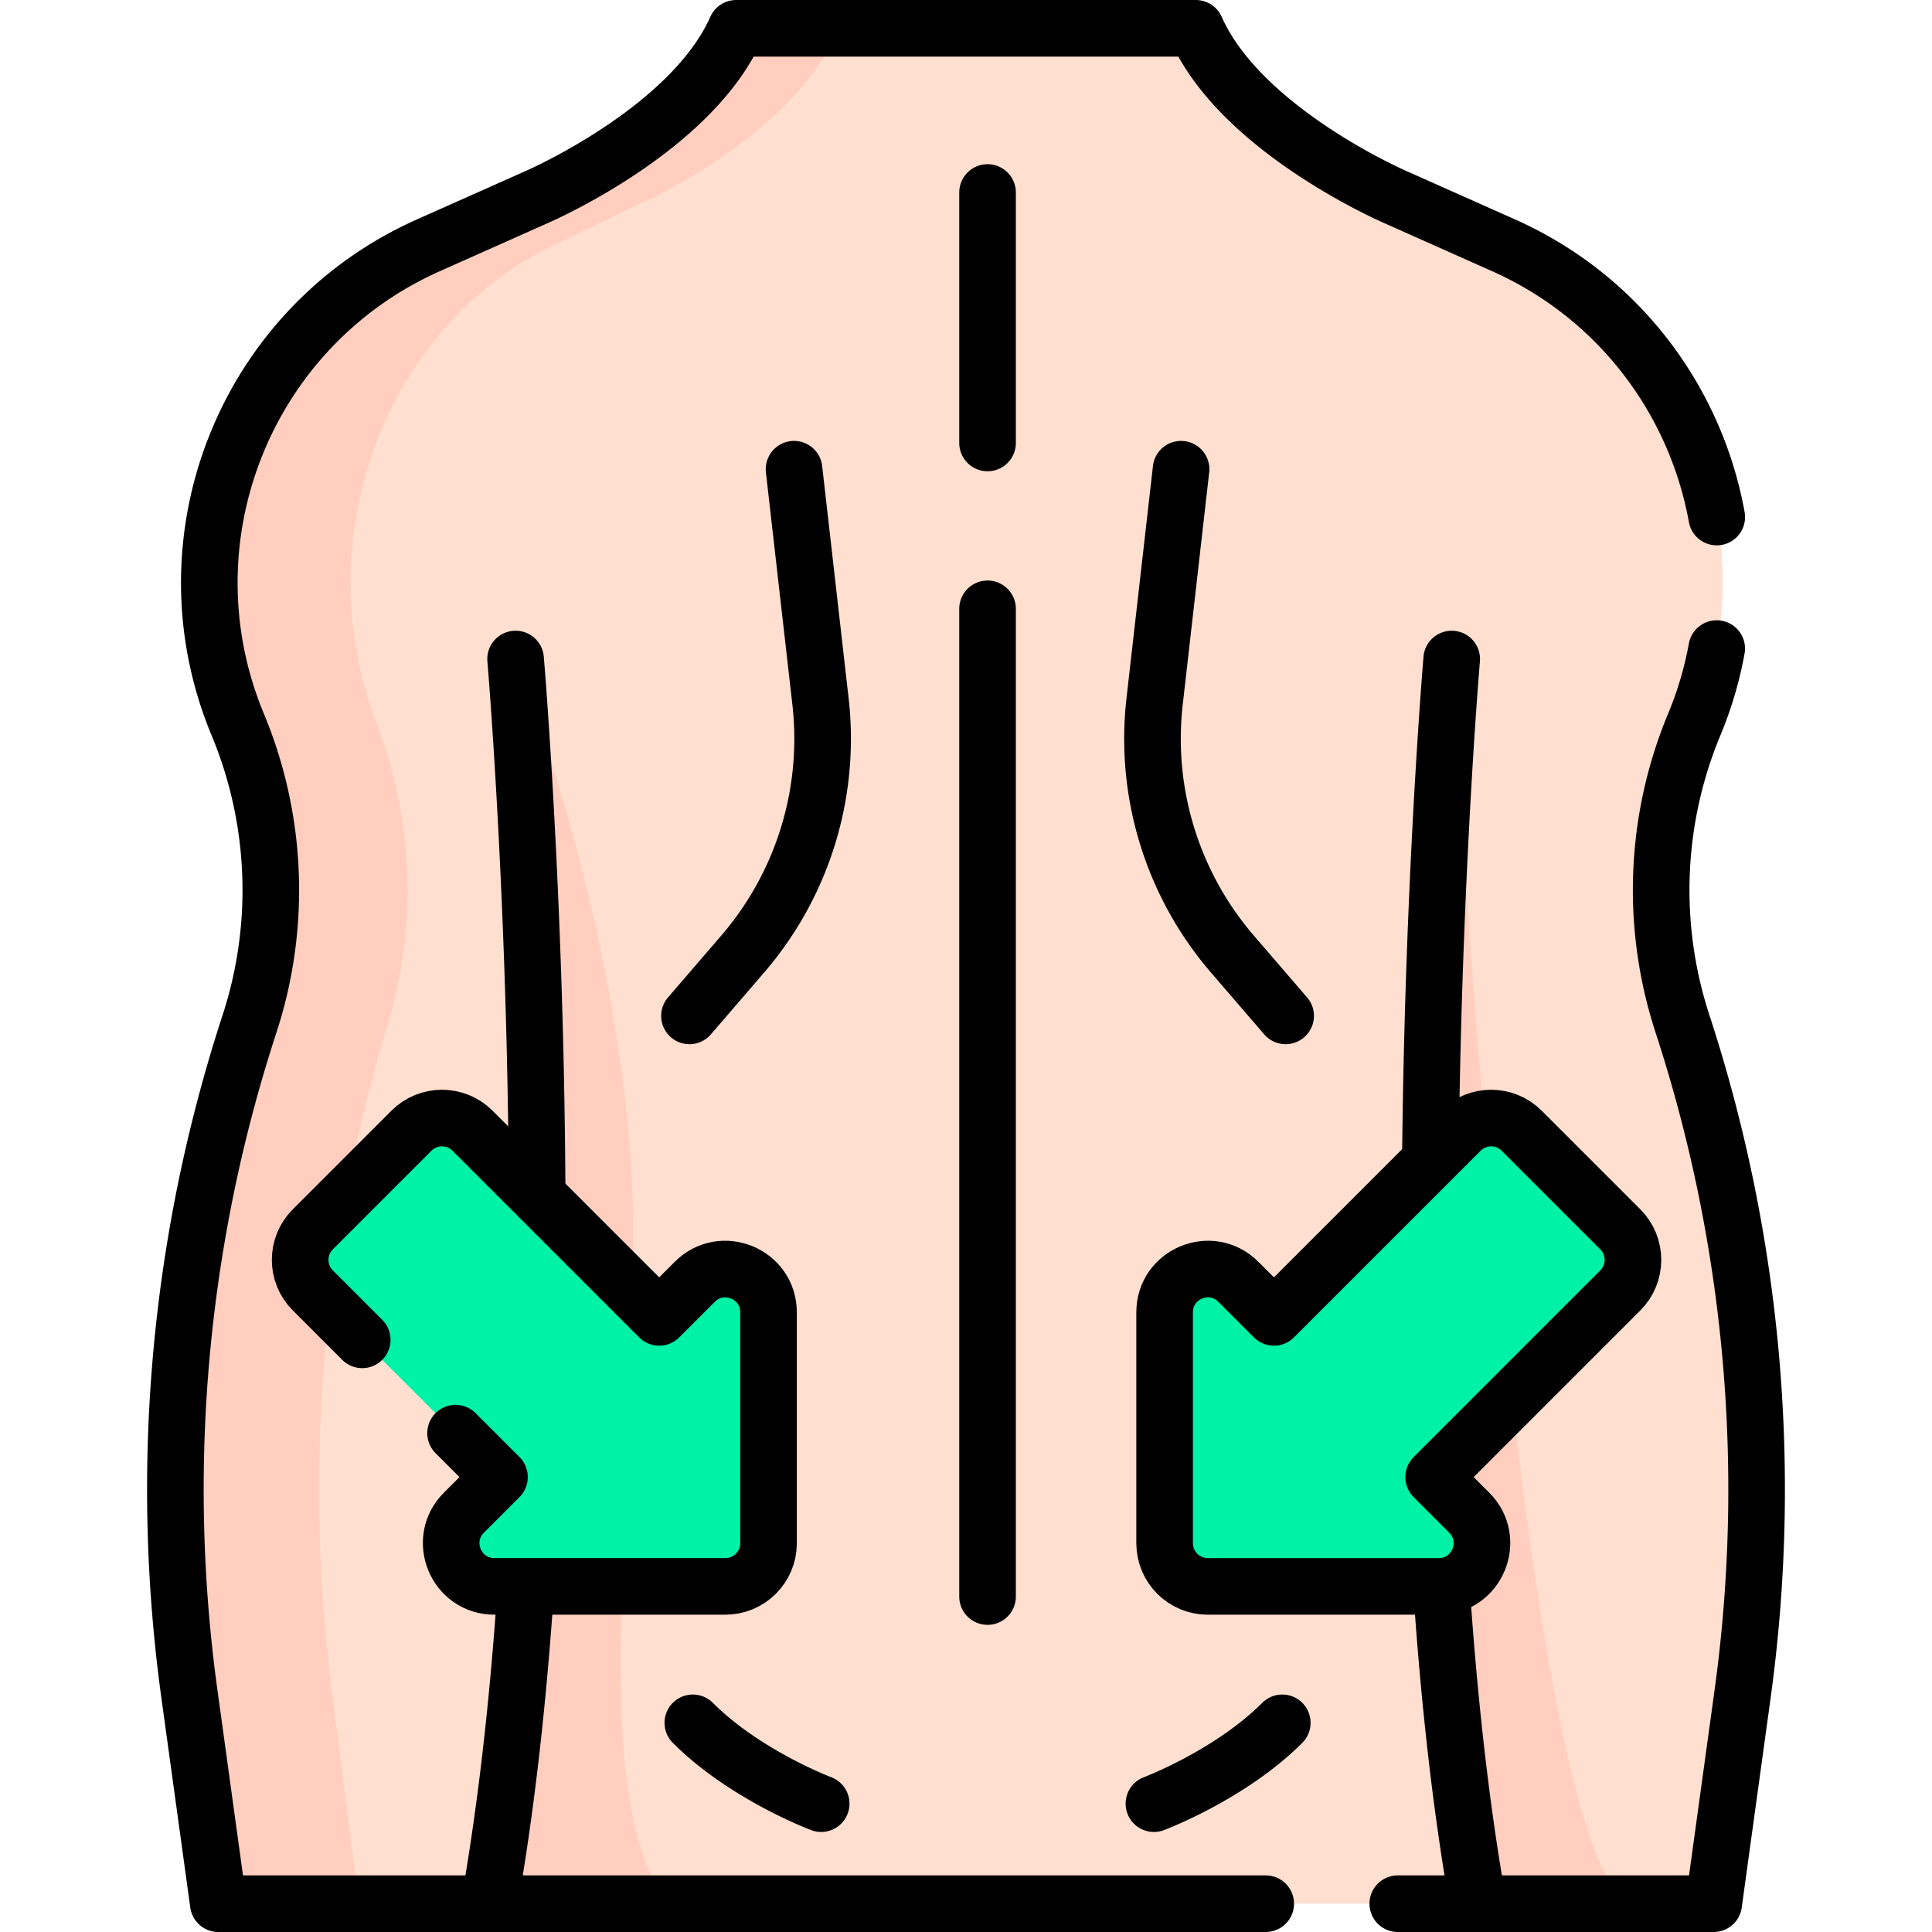
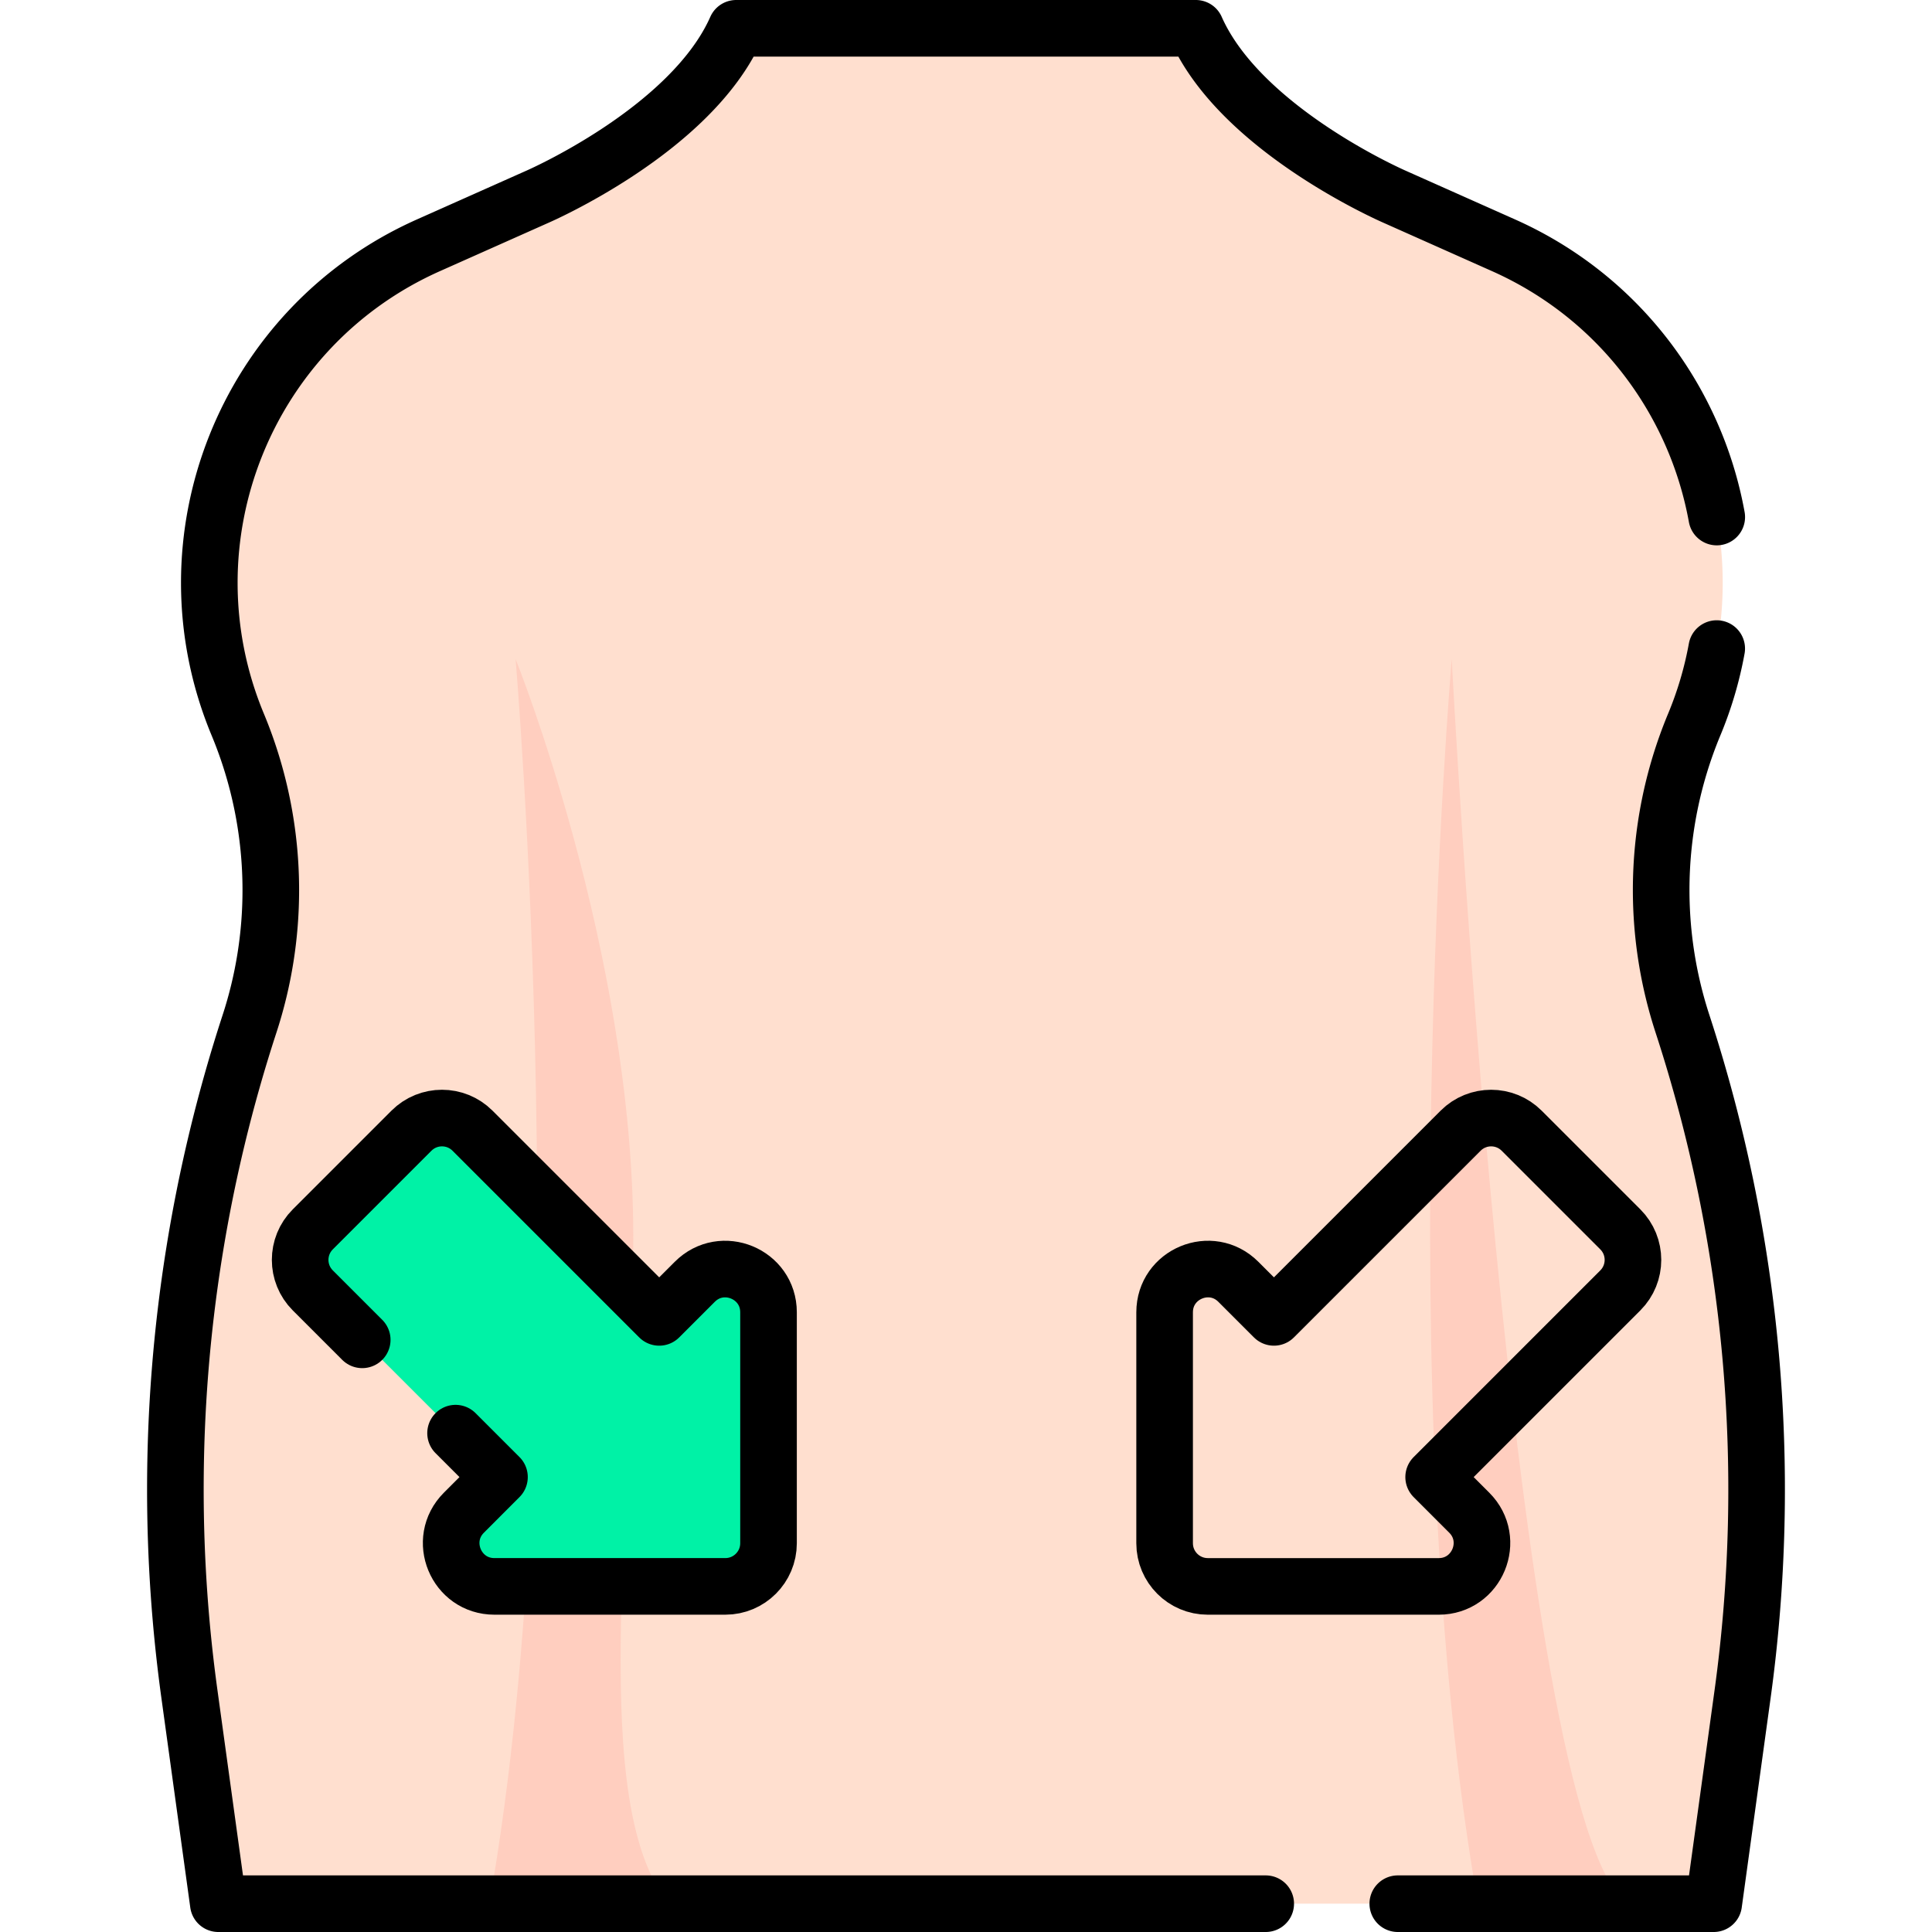
<svg xmlns="http://www.w3.org/2000/svg" version="1.1" width="512" height="512" x="0" y="0" viewBox="0 0 512 512" style="enable-background:new 0 0 512 512" xml:space="preserve" class="">
  <g>
    <path d="m461.803 449.006-7.66 55.489H57.857l-7.65-55.489a397.099 397.099 0 0 1-3.73-54.3c0-41.79 6.6-83.439 19.65-123.389 3.77-11.53 5.64-23.49 5.64-35.44 0-14.94-2.93-29.85-8.76-43.86-20.4-49.04 2.02-105.409 50.54-127.019l28.71-12.79s40.87-17.63 52.839-44.71h121.809c11.97 27.08 52.84 44.71 52.84 44.71l28.71 12.79c36.37 16.2 58.079 51.919 58.079 89.449 0 12.54-2.43 25.29-7.54 37.57a114.138 114.138 0 0 0-8.76 43.86c0 11.95 1.87 23.91 5.64 35.44a397.464 397.464 0 0 1 15.929 177.689z" style="" fill="#FFDFCF" data-original="#ffdfcf" opacity="1" />
    <path d="M431.263 504.495h-39.57c-23.7-133.793-6.97-329.847-6.97-329.847s15.88 307.93 46.47 329.797c.02.012.05.038.07.05zM129.666 504.495c23.69-133.793 6.97-329.847 6.97-329.847s31.19 77.463 31.19 153.168c0 75.692-11.97 149.715 9.31 176.628l.04.051h-47.51z" style="" fill="#FFCEBF" data-original="#ffcebf" class="" />
-     <path d="M222.199 7.505c-11.08 27.08-48.929 44.71-48.929 44.71l-26.59 12.79c-44.93 21.61-65.699 77.979-46.8 127.019 5.39 14.01 8.11 28.92 8.11 43.86 0 11.94-1.74 23.91-5.23 35.44-12.08 39.95-18.19 81.599-18.19 123.399 0 18.11 1.15 36.25 3.45 54.29L95.1 504.5H57.85l-7.65-55.489a397.099 397.099 0 0 1-3.73-54.3c0-41.79 6.6-83.439 19.65-123.389 3.77-11.54 5.65-23.5 5.65-35.46 0-14.93-2.93-29.84-8.76-43.84-20.41-49.04 2.01-105.409 50.54-127.019l28.7-12.79s40.869-17.63 52.84-44.71h27.109z" style="" fill="#FFCEBF" data-original="#ffcebf" class="" />
    <path d="M454.947 171.88a97.93 97.93 0 0 1-5.96 20.14c-5.83 14-8.76 28.91-8.76 43.84 0 11.96 1.88 23.92 5.65 35.46a397.451 397.451 0 0 1 15.92 177.69l-7.65 55.49h-83.72M335.427 504.5H57.857l-7.65-55.49a397.099 397.099 0 0 1-3.73-54.3c0-41.79 6.6-83.44 19.65-123.39 3.77-11.53 5.64-23.49 5.64-35.44 0-14.94-2.93-29.85-8.76-43.86-20.41-49.04 2.02-105.41 50.54-127.02l28.71-12.79s40.87-17.63 52.84-44.71h121.81c11.97 27.08 52.84 44.71 52.84 44.71l28.7 12.79c30.67 13.66 50.92 41.21 56.51 72.02" style="stroke-linecap: round; stroke-linejoin: round; stroke-miterlimit: 10;" fill="none" stroke="#000000" stroke-width="15px" stroke-linecap="round" stroke-linejoin="round" stroke-miterlimit="10" data-original="#000000" />
-     <path d="M139.377 420.41c-1.96 29.13-5.06 57.81-9.71 84.09M136.637 174.65s5.38 63.09 5.71 142.12M391.687 504.5c-4.65-26.29-7.75-54.97-9.71-84.11M379.067 307.66c.68-74.71 5.65-133.01 5.65-133.01M261.712 161.347v261.751M261.712 51.016v66.37M305.804 477.987s20.156-7.559 34.013-21.416M217.62 477.987s-20.156-7.559-34.013-21.416M182.715 269.22l14.111-16.387a87.424 87.424 0 0 0 20.615-66.943l-7.011-61.543M340.709 269.22l-14.111-16.387a87.424 87.424 0 0 1-20.615-66.943l7.011-61.543" style="stroke-linecap: round; stroke-linejoin: round; stroke-miterlimit: 10;" fill="none" stroke="#000000" stroke-width="15px" stroke-linecap="round" stroke-linejoin="round" stroke-miterlimit="10" data-original="#000000" />
-     <path d="M308.635 347.778v61.19c0 6.321 5.124 11.445 11.445 11.445h61.19c10.196 0 15.302-12.328 8.093-19.537l-9.433-9.432 49.469-49.469c4.469-4.469 4.469-11.716 0-16.185l-26.14-26.14c-4.469-4.469-11.716-4.469-16.185 0l-49.469 49.469-9.432-9.432c-7.21-7.211-19.538-2.105-19.538 8.091z" style="" fill="#00F2A6" data-original="#00f2a6" class="" opacity="1" />
    <path d="M308.635 347.778v61.19c0 6.321 5.124 11.445 11.445 11.445h61.19c10.196 0 15.302-12.328 8.093-19.537l-9.433-9.432 49.469-49.469c4.469-4.469 4.469-11.716 0-16.185l-26.14-26.14c-4.469-4.469-11.716-4.469-16.185 0l-49.469 49.469-9.432-9.432c-7.21-7.211-19.538-2.105-19.538 8.091z" style="stroke-linecap: round; stroke-linejoin: round; stroke-miterlimit: 10;" fill="none" stroke="#000000" stroke-width="15px" stroke-linecap="round" stroke-linejoin="round" stroke-miterlimit="10" data-original="#000000" />
    <path d="M203.665 347.778v61.19c0 6.321-5.124 11.445-11.445 11.445h-61.19c-10.196 0-15.302-12.328-8.093-19.537l9.433-9.432-49.469-49.469c-4.469-4.469-4.469-11.716 0-16.185l26.14-26.14c4.469-4.469 11.716-4.469 16.185 0l49.469 49.469 9.432-9.432c7.21-7.211 19.538-2.105 19.538 8.091z" style="" fill="#00F2A6" data-original="#00f2a6" class="" opacity="1" />
    <path d="m120.727 379.8 11.64 11.64-9.43 9.44c-7.21 7.21-2.1 19.53 8.09 19.53h61.19c6.32 0 11.45-5.12 11.45-11.44v-61.19c0-10.2-12.33-15.3-19.54-8.09l-9.43 9.43-49.47-49.47c-4.47-4.47-11.72-4.47-16.19 0l-26.14 26.14c-4.47 4.47-4.47 11.71 0 16.18l13.1 13.1" style="stroke-linecap: round; stroke-linejoin: round; stroke-miterlimit: 10;" fill="none" stroke="#000000" stroke-width="15px" stroke-linecap="round" stroke-linejoin="round" stroke-miterlimit="10" data-original="#000000" />
  </g>
</svg>